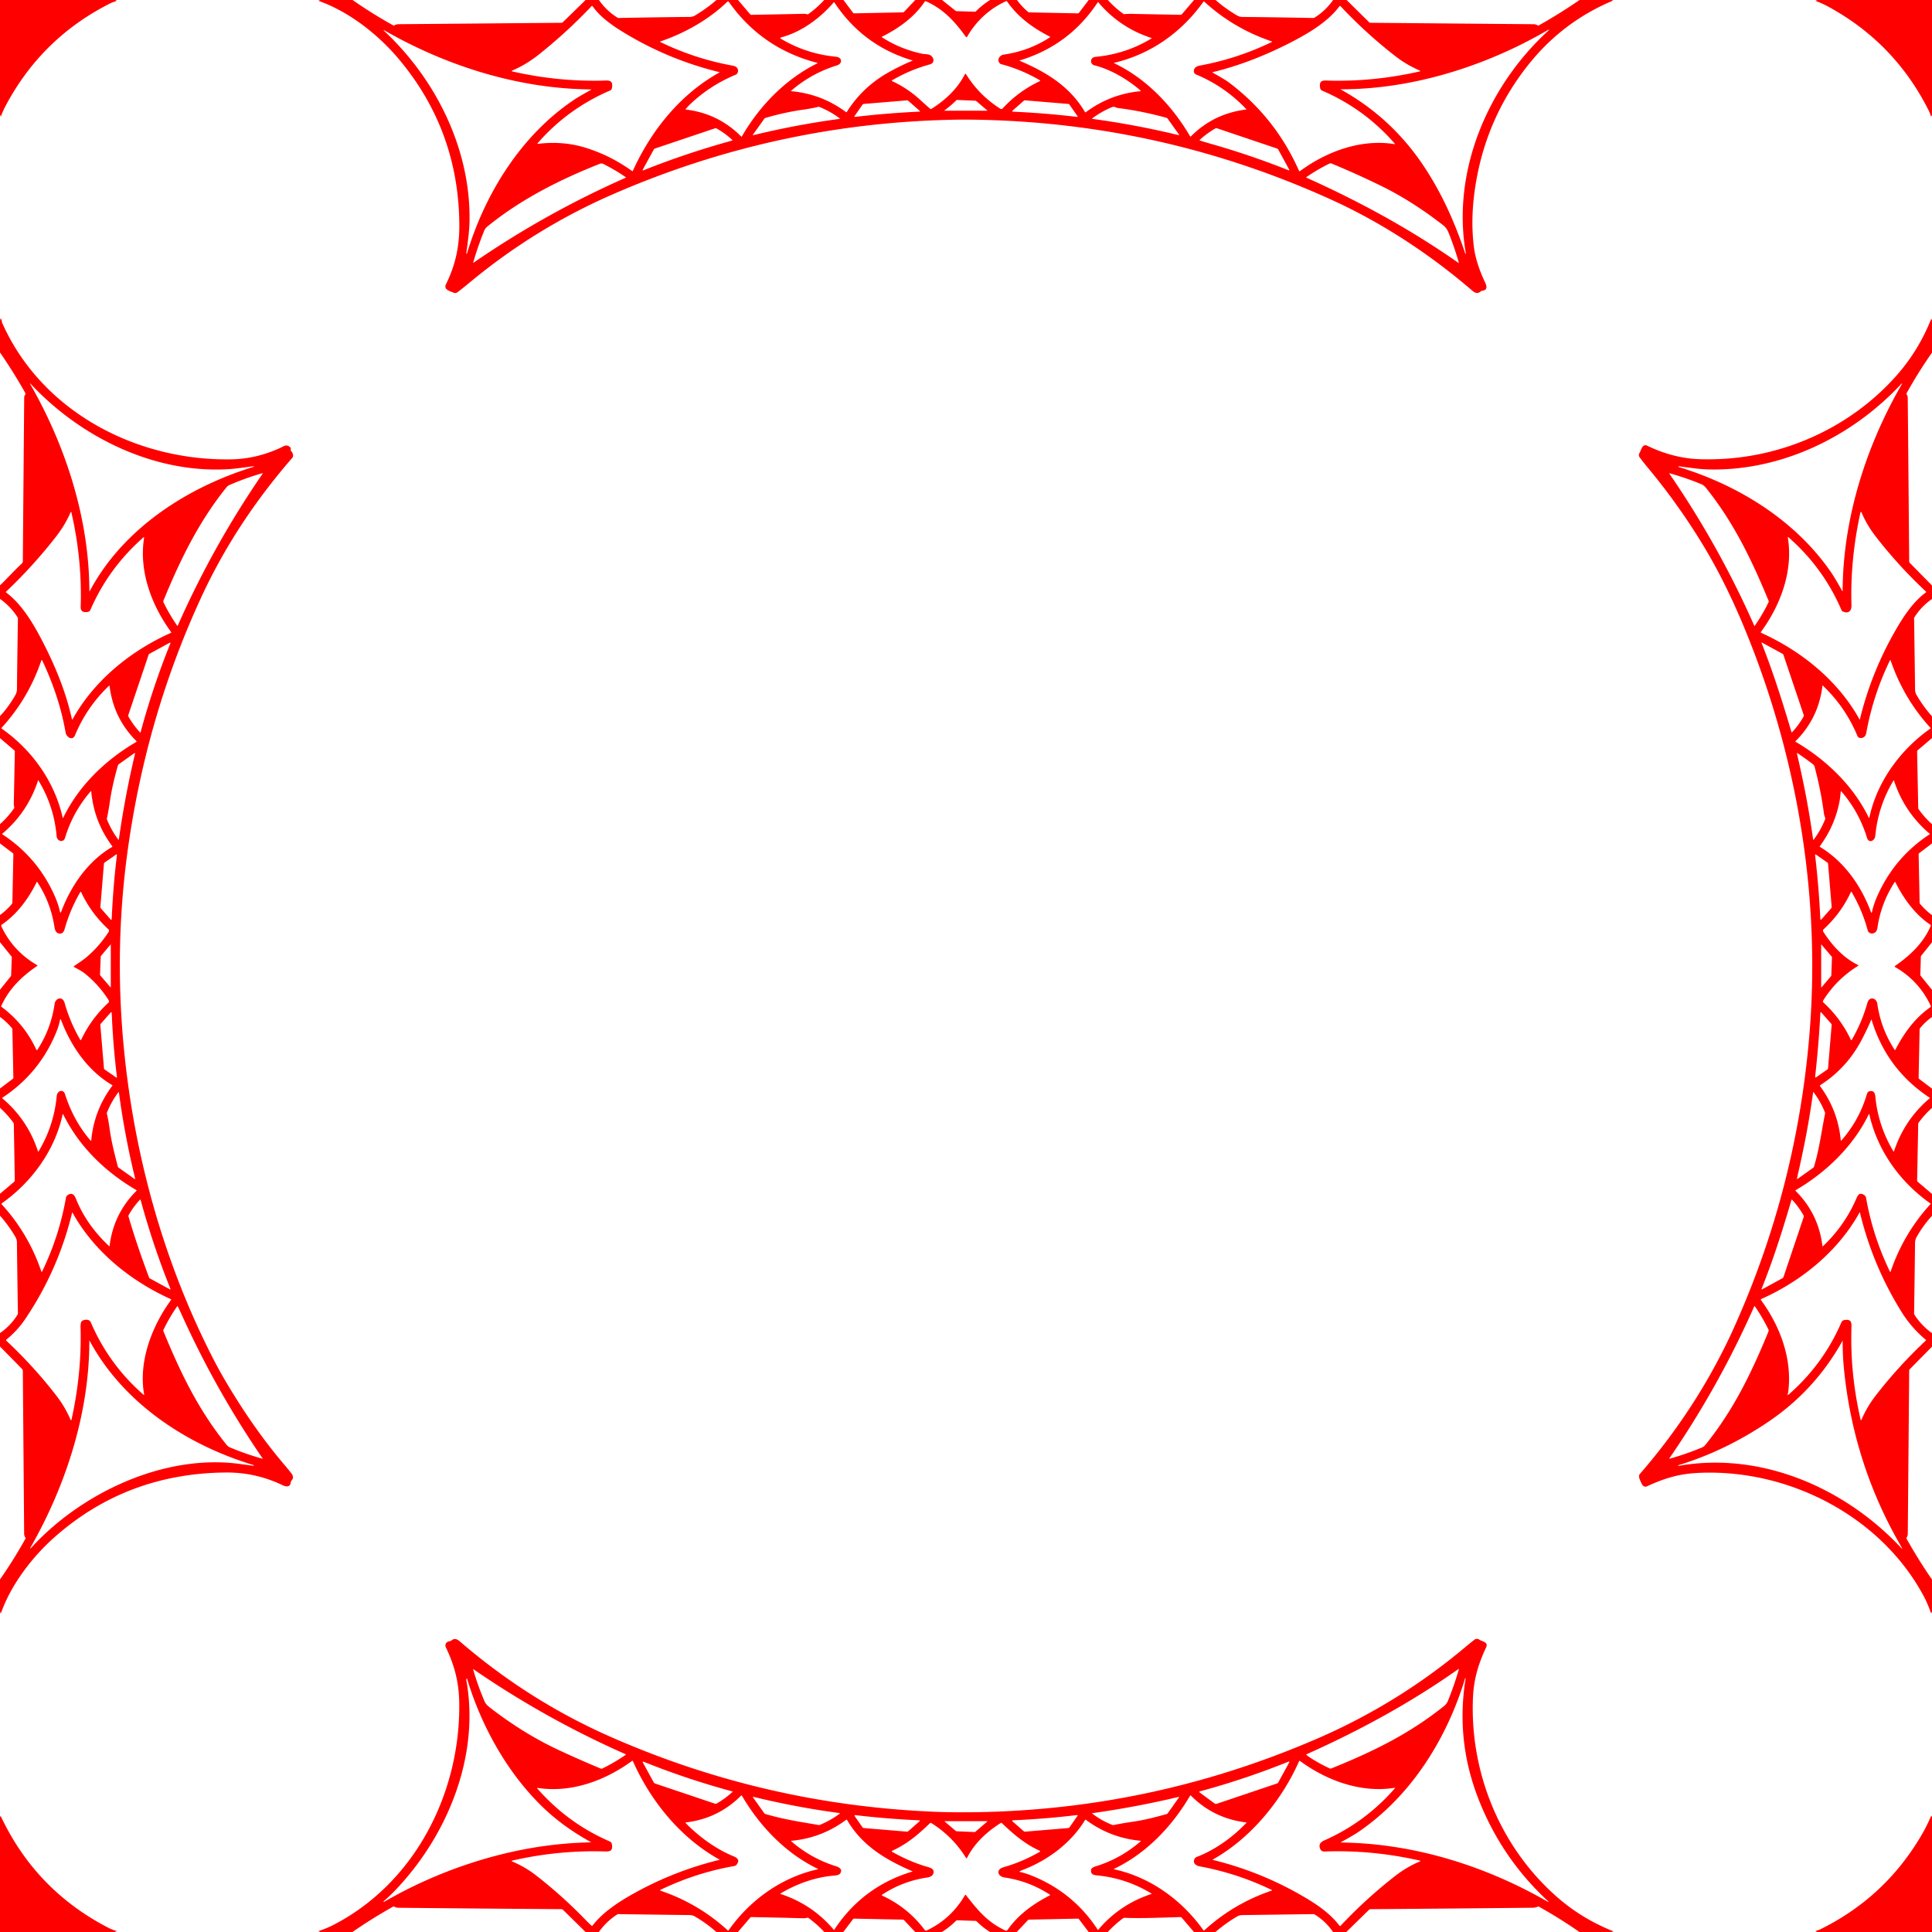
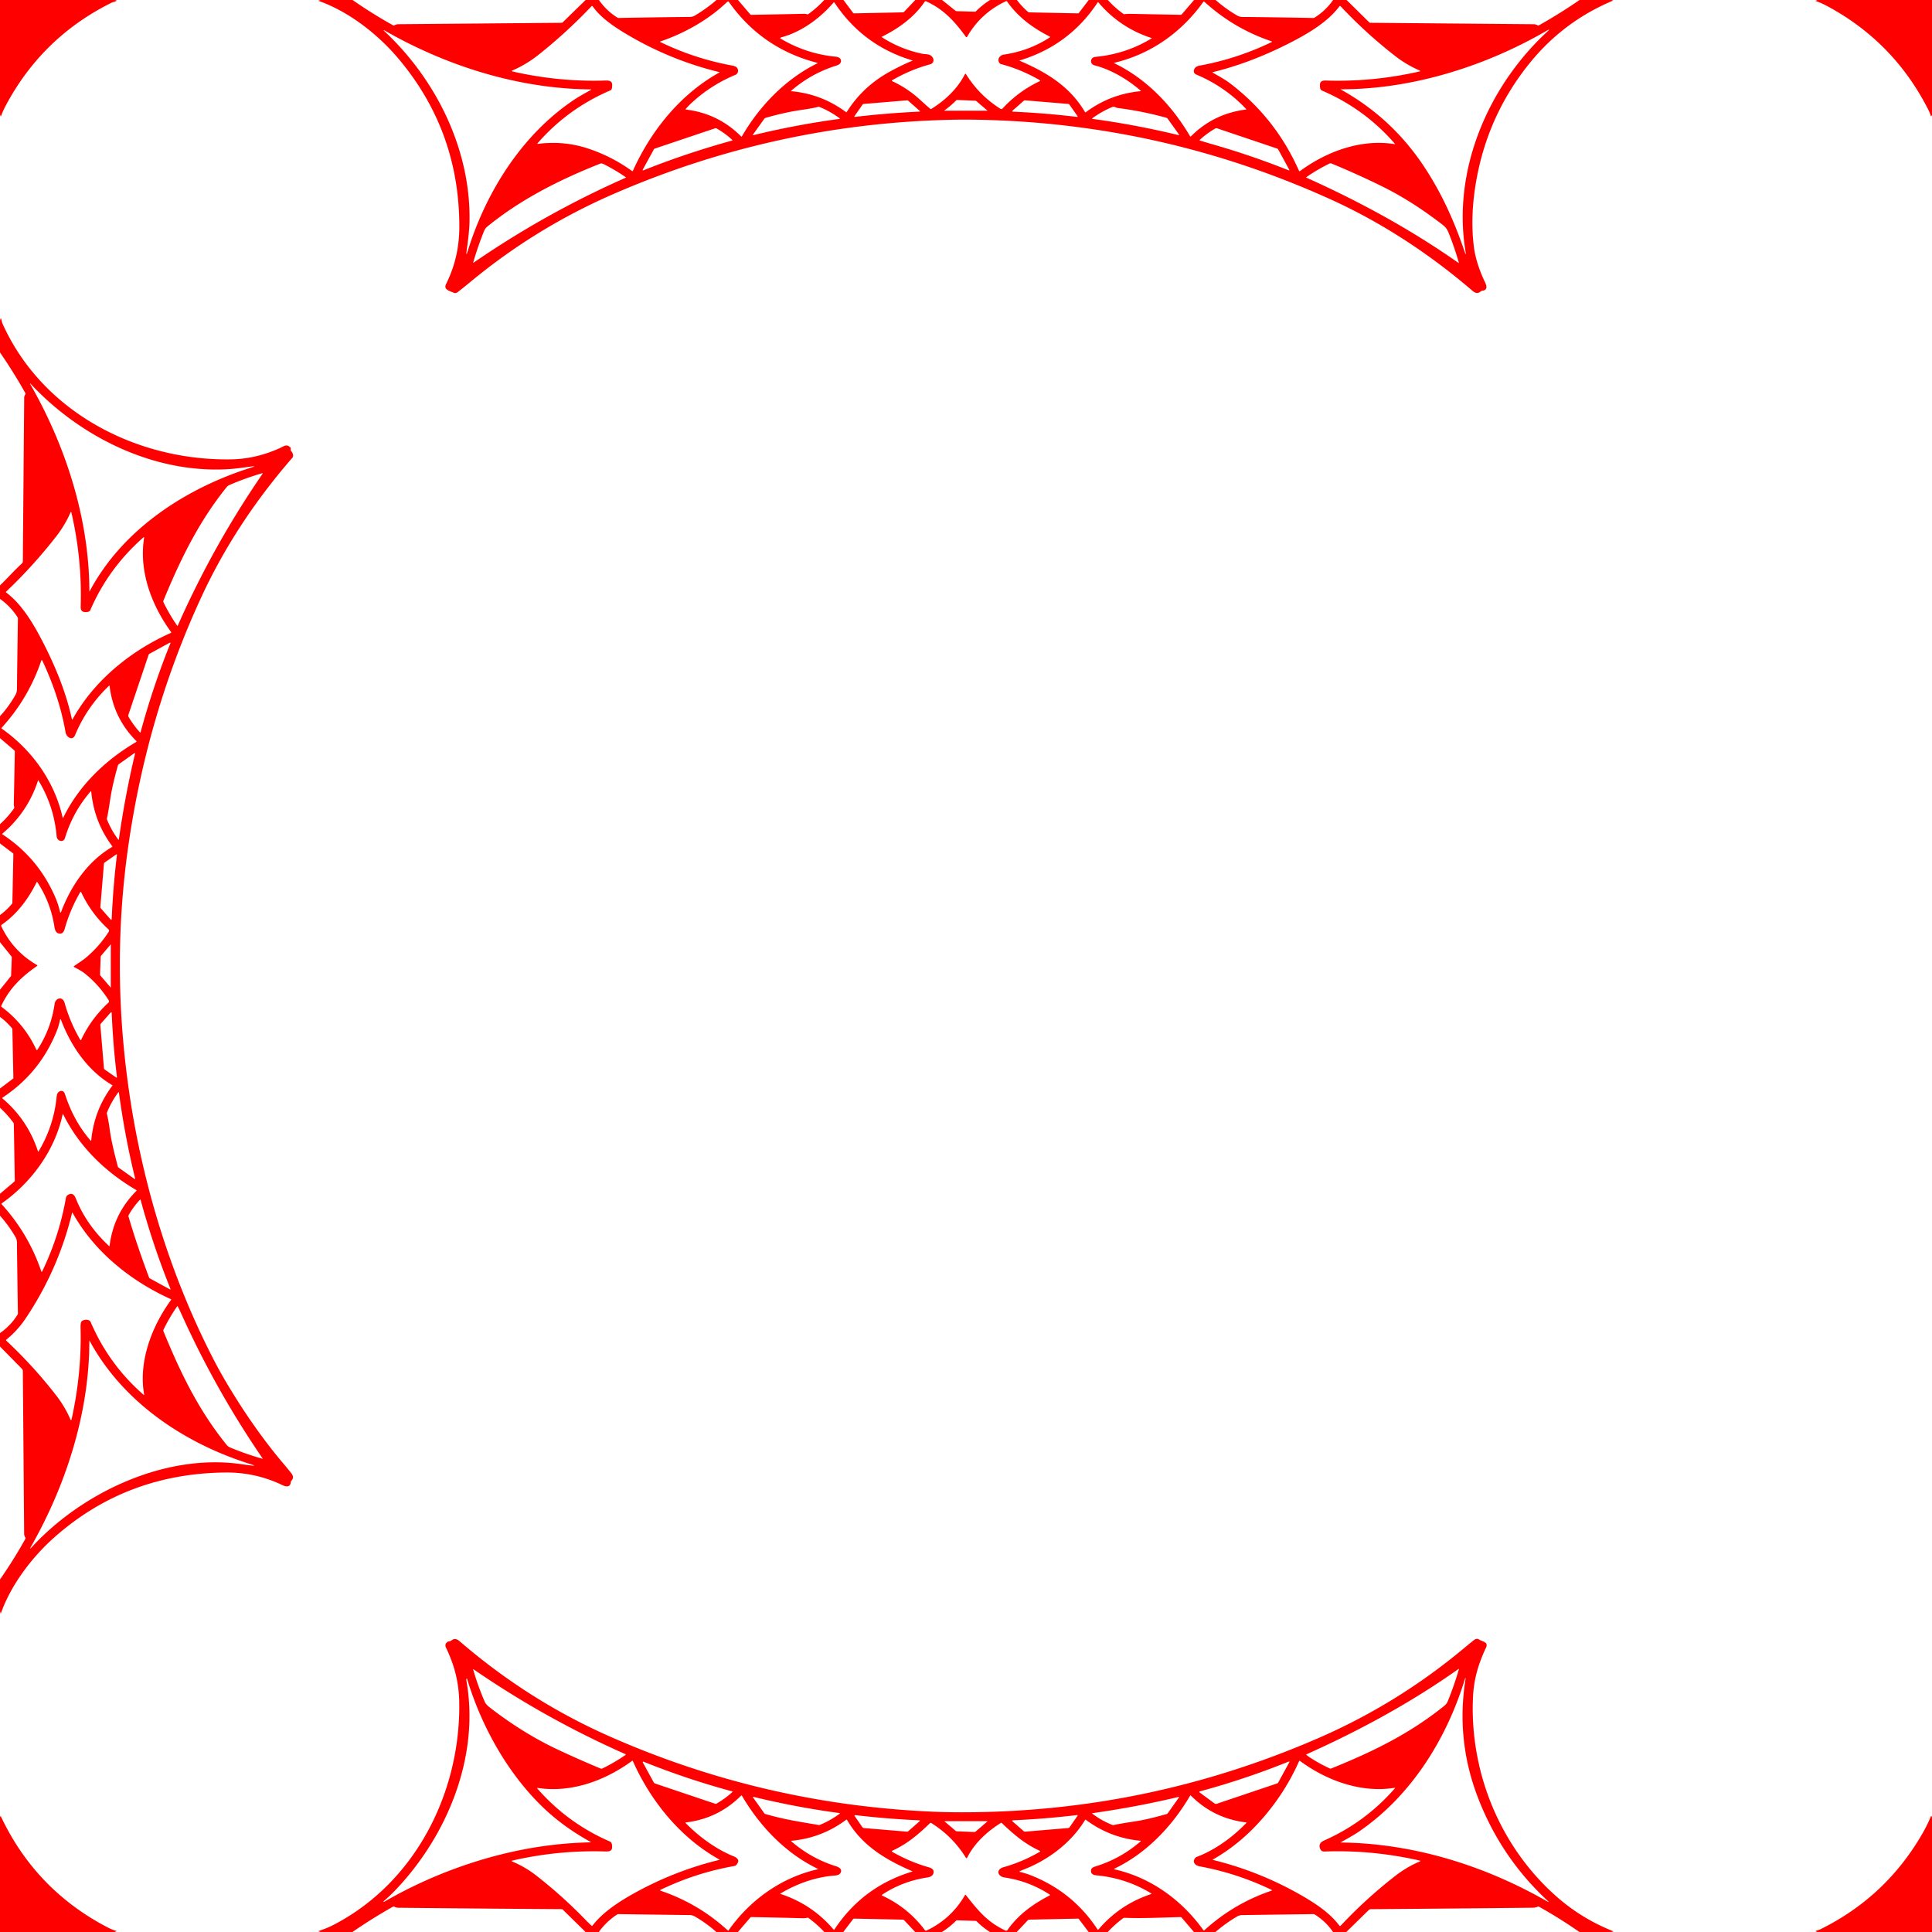
<svg xmlns="http://www.w3.org/2000/svg" viewBox="0 0 1448 1448" width="2048" height="2048" fill="red">
  <path d="M0 0h86.04q3.04.34-1.12 1.56-.94.28-1.67.64-52.07 26-79.27 77.54-1.82 3.44-3.17 7.15-.23.62-.45 0L0 85.87V0zm240.13 0h24.12q14.71 10.26 30.39 18.99.45.26.91.01c1.09-.57 1.89-.85 3.18-.86q61.04-.52 122.12-1.06a1.31 1.26 22.1 0 0 .9-.36L438.9 0h9.98q5.62 8.06 13.87 13.21.43.27.94.26 26.59-.53 53.28-.78 2.14-.02 3.92-1.08Q529.51 6.47 537.01 0h16.11l9.18 10.75a1.05 1.04-20.5 0 0 .82.37q19.73-.36 39.46-.77c.95-.02 1.5.11 2.42.34q.49.12.9-.17Q612.41 5.8 617.76 0h14.4l7.23 9.65a.94.94 0 0 0 .76.36l36.57-.74a1.17 1.14 20.5 0 0 .82-.36L686 0h20.06l10.02 8.01q.42.34.95.36l13.67.41q.42.01.71-.28 4.94-4.95 10.64-8.5h20.13q3.62 4.91 8.35 8.94.38.33.88.34l36.41.74q.52.01.83-.4L815.97 0h14.34q5.21 5.79 11.61 10.37.4.29.89.23 2.48-.27 6.3-.19 17.86.36 35.79.7.5.01.82-.37L894.93 0h16.14q7.49 6.59 16.14 11.63 1.8 1.05 3.97 1.07 26.58.25 53.12.79a1.68 1.65-59.9 0 0 .91-.25Q993.54 8.01 999.15 0h10.1l16.95 16.72q.35.35.85.35 61.35.57 122.7 1.08 1.12.01 2.71.86.46.25.92-.01 15.69-8.82 30.45-19H1208q.37.27.8.28.52.01.06.2-37.04 15.53-62.34 46.76-30.79 38.02-39.74 86.28-5.14 27.69-2.13 51.49 1.55 12.24 8.35 26.55c1.39 2.95 2.05 5.92-2.28 6.39a1.48 1.45-68.8 0 0-.84.38c-2.11 1.89-4.12 1.49-6.22-.32-31.9-27.44-67.89-51.14-106.23-68.52Q871.22 92.24 732.25 89.73q-10.01-.18-20 .05Q580.71 92.84 460 145.31q-58.51 25.43-107.61 66.12-4.88 4.05-9.44 7.57a2.96 2.95-51.7 0 1-3.01.36c-2.55-1.14-7.72-2.2-5.66-6.38 6.93-14.01 10.03-27.88 9.98-43.96q-.25-70.95-45.27-124.64C283.61 26.03 261.77 8.82 239.02.75q-.5-.18 0-.36l1.11-.39zM723.2 55.55a.44.44 0 0 1 .77-.03q9.93 16 25.89 26.06a1.19 1.18 37.1 0 0 1.5-.2q11.89-12.95 27.81-20.49.81-.38.04-.83-13.79-7.99-28.99-12.03-.9-.24-1.55-1.53c-1.32-2.6 1.1-5.22 3.61-5.58q18.91-2.72 34.51-12.88.54-.35-.03-.64c-12.72-6.47-23.74-14.53-31.96-26.28a.67.67 0 0 0-.83-.23q-18.78 8.74-29.15 26.7a.54.54 0 0 1-.91.04c-8.29-11.48-16.7-20.76-29.86-26.65a.84.83 28.7 0 0-1.04.3c-7.58 11.49-19.7 20.14-31.87 26.16q-.52.26-.03.57 13.81 8.87 30.08 12.27c2.89.6 6.34-.26 8.1 3.36.96 1.95-.1 4-2.1 4.54q-15.12 4.13-28.62 12.02a.33.33 0 0 0 .03.58q11.62 5.38 21.07 14.07 3.61 3.32 7.51 6.72.38.34.81.07c10.38-6.44 19.68-15.13 25.21-26.09zm-205.74 22.4q-1.77 1.69-3.46 3.65-.39.46.21.53 24.21 2.97 41.25 20.13.34.34.59-.08c13.17-22.76 32.79-43.09 56.61-54.74q.41-.2-.03-.32-41.66-10.7-66.35-45.66a.8.8 0 0 0-1.21-.11c-13.85 13.35-31.92 23.55-50.2 29.73a.21.21 0 0 0-.03.39q25.76 12.52 53.95 17.68 2 .37 2.96 1.06c2.01 1.46 1.9 4.84-.48 5.83q-19.12 7.99-33.81 21.91zM901.97 1.26c-16.3 22.91-39.41 39.35-66.92 45.81a.15.15 0 0 0-.03.29c24.11 11.49 43.54 31.89 56.89 54.72q.28.49.69.09 17.05-17.06 41.17-20.05.55-.06.17-.46-15.9-16.75-37.2-25.72-2.06-.87-1.98-2.7c.09-2.37 1.97-3.63 4.28-4.05q28.21-5.14 54.2-17.74a.22.22 0 0 0-.03-.41q-28.55-9.58-50.68-29.84a.38.38 0 0 0-.56.06zM585.59 27.97q-.51.13-.74.48-.16.25.09.4 19.25 11.55 41.63 13.67c4.66.44 5.14 5.13.61 6.53q-19.14 5.91-34.26 19.03a.15.15 0 0 0 .09.27q22.79 2.06 41.05 15.67.36.26.59-.11 12.05-19.25 32.61-30.41 9.37-5.1 16.53-7.97.36-.14-.02-.26-37.02-11.09-58.35-43.31-.32-.48-.7-.04c-9.96 11.65-24.11 22.13-39.13 26.05zm277.54.56q-23.89-7.72-40.05-26.9a.18.17-48.5 0 0-.28.02q-21.33 32.39-58.51 43.63-.42.12-.02.29c19.96 8.52 37.53 19.13 48.86 38.35q.28.48.73.15 18.18-13.56 40.85-15.71.59-.05.15-.44c-9.58-8.32-22.21-15.83-34.59-18.95-3.64-.92-3.4-5.96.75-6.35q22.74-2.1 42.13-13.86a.13.12-51.3 0 0-.02-.23zm-460.19 78.81q-.49.56.24.47 19.03-2.34 36.09 3.04 18.45 5.82 34.38 17.28.47.34.71-.19c13.64-30.11 35.58-57.37 64.65-73.51q.5-.28-.06-.42-37.71-9.22-70.91-29.33c-8.51-5.15-18.13-11.71-23.87-19.97a.54.54 0 0 0-.84-.06q-18.45 19.5-39.6 36.32-9.3 7.39-19.59 11.82-1.19.52.07.8 34.99 7.93 69.93 6.76c2.71-.1 4.82.55 4.69 3.62-.06 1.62-.05 3.2-1.55 3.85q-31.85 13.67-54.34 39.52zm518.19-45.47q34.79 26.2 52.45 66.13a.51.51 0 0 0 .77.21c20.03-14.75 45.81-24.25 70.93-20.18q.47.08.16-.29-22.02-25.38-52.7-39.02c-2.47-1.1-3.18-.95-3.45-3.71-.35-3.62.96-4.77 4.52-4.65q35.41 1.15 70.36-6.87a.29.28 50.4 0 0 .05-.54c-6.7-2.9-12.67-6.38-18.73-11.09q-21.75-16.92-40.78-37.22a.54.54 0 0 0-.82.05c-9.25 12.56-25.83 21.85-40.38 29.08q-27.52 13.7-54.51 20.3-.55.14-.06.41 9.21 5.15 12.19 7.39zm145.41 61.83c14.03 20.88 23.72 42.75 31.72 66.54q.04.1.14.07.12-.05.18-.17.06-.11.03-.32c-10.71-61.47 16.43-124.94 61.11-166.16q2.73-2.52-.48-.65C1113.31 49.67 1058.4 67 1004.86 66.92q-.25 0-.04.12 37.65 20.84 61.72 56.66zM287.64 22.93c38.97 36.21 65.24 88.84 64.25 142.92-.14 7.76-1.35 16.1-2.45 24.09q-.06.42.32.23.21-.1.3-.39c13.53-44.87 40.65-88.54 80.16-114.98 3.78-2.53 8.35-5.02 12.62-7.41q.66-.37-.1-.38c-54.2-.49-108.01-17.44-154.88-44.37a.182.182 0 0 0-.22.29zm420.39 60.06h31.72q.45 0 .11-.29l-8.03-6.84q-.42-.36-.97-.38l-13.37-.57q-.51-.02-.87.34-4.04 4.07-8.69 7.43-.42.31.1.31zm-61.65-4.49l-5.99 8.62a.33.33 0 0 0 .31.51q24.07-2.83 48.29-3.96.91-.05.22-.65l-8.48-7.49q-.42-.37-.97-.32l-32.32 2.68q-.67.06-1.06.61zm155.01-.28a.69.68-14.3 0 0-.5-.29l-32.62-2.73q-.55-.05-.97.32l-8.52 7.5a.38.38 0 0 0 .24.67q24.09 1.06 48.04 3.91.99.12.42-.69l-6.09-8.69zm-199.01 3.91q-14.07 1.95-28.75 6.27-.46.13-.74.53l-8.39 11.73q-.59.82.4.58 31.74-7.73 64.12-12.1.79-.11.15-.58-6.97-5.15-15-8.4-.46-.19-.94-.07-4.72 1.18-10.85 2.04zm216.44 6.42q-.65.47.14.58 32.4 4.4 64.17 12.11.94.23.38-.57l-8.4-11.77q-.31-.44-.83-.59-17.91-5.01-36.36-7.34c-1.85-.23-2.58-1.46-4.63-.61q-7.57 3.15-14.47 8.19zm-336.32 39c21.61-8.63 43.67-15.96 66.13-22.18q.56-.15.13-.55-5.33-4.98-11.72-8.56-.54-.3-1.14-.1l-44.98 15.14a1.68 1.65 4.6 0 0-.93.78l-8.1 14.78q-.65 1.19.61.69zm425.83-19.53q29.21 8.35 57.19 19.51 1.21.48.58-.66L957.98 112q-.25-.46-.75-.63L912.26 96.2a1.83 1.82-50.3 0 0-1.48.14q-6.22 3.57-11.51 8.42-.45.41.14.59 4.54 1.42 8.92 2.67zm-439.34 25.17q.32-.15.04-.34-7.27-5.07-15.34-9.21c-1.2-.61-2.58-1.49-3.82-1-28.85 11.37-58.89 26.17-84.61 47.15q-1.65 1.35-2.44 3.31-4.67 11.56-8.1 23.42-.18.64.36.26 53.97-37.13 113.91-63.59zm510.24.01c39.98 17.97 77.87 38.62 113.71 63.73q.56.4.37-.26-3.23-11.39-7.69-22.38c-1.61-3.97-3.48-5.1-6.78-7.62q-21.75-16.58-43.62-27.31-18.28-8.97-37.37-16.85a1.63 1.61-46.3 0 0-1.33.04q-9.05 4.41-17.33 10.14-.44.3.04.51zM1362.13 0H1448v86.25l-.35.65q-.34.63-.55-.06-.68-2.22-1.71-4.27-25.5-50.66-75.33-77.69-4.31-2.34-8.9-4.04-.64-.24 0-.48l.97-.36z" />
  <path d="M0 1207.62v-23.86q10.27-14.72 19.01-30.41.26-.46 0-.92-.9-1.55-.91-2.68-.48-61-.99-122.28a2.16 2.15 22.9 0 0-.62-1.51L0 1009.19v-10.07q8.05-5.58 13.18-13.86.26-.42.25-.92-.43-26.55-.74-53.14-.02-2.21-1.08-4.03-4.98-8.6-11.61-16.03v-16.43l10.74-9.1q.36-.31.35-.79l-.73-42.43q-.01-.49-.3-.89Q5.57 835.33 0 830.24v-14.43l9.71-7.33a.78.75-19.7 0 0 .31-.63l-.74-36.4q-.01-.47-.31-.83-3.98-4.8-8.97-8.49v-20.36l8.06-10.02a1.31 1.31 0 0 0 .28-.75l.5-13.33q.02-.52-.3-.92L0 706.14v-20.33q5.02-3.64 8.96-8.4.31-.37.32-.85l.74-36.35q.01-.46-.36-.75L0 632.14V617.7q5.88-5.28 10.49-11.8a1.12 1.09-32.9 0 0 .19-.83c-.16-.84-.35-1.51-.33-2.31q.38-19.72.77-39.53.01-.52-.38-.85L0 553.22v-16.45q6.79-7.4 11.63-16.06 1.05-1.89 1.08-4.17.28-26.51.73-52.97.01-.5-.26-.92-5.3-8.21-13.18-13.81v-10.11c5.48-5.22 10.54-11.03 16.1-16.11q1-.93 1.01-1.87.5-61.5 1.03-123 .01-.8.86-2.22.26-.45.01-.9-8.82-15.7-19.01-30.46v-23.92l.37-1.26q.21-.71.48-.02c.44 1.08.5 2.4.94 3.38 29.75 66.49 100.67 103.13 171.47 101.93q18.65-.32 36.56-8.47c2.87-1.3 5-3.35 7.83-.39a1.18 1.17 29.7 0 1 .29 1.05q-.28 1.27.69 2.11a1.73 1.65-83 0 1 .41.55q1.22 2.67.09 3.96-42.6 48.93-68.28 104.52-40.75 88.2-54.82 187.4-12.56 88.46.28 179.99c9.86 70.26 30.92 139.89 63.35 203.09q4.7 9.15 9.65 17.51c12.92 21.82 27.55 43.16 44.04 62.47q2.62 3.07 5.09 6.25c1.49 1.92 1.57 3.76-.07 5.47q-.35.37-.39.87c-.32 4.05-3.34 3.83-6.24 2.44q-20.17-9.7-42.73-9.48-74 .69-127.95 48.3c-16.88 14.9-32.75 35.65-40.32 57.05q-.2.57-.37-.02l-.37-1.33zm22.55-919.93c26.82 46.7 44.32 101.2 44.43 155.38a.12.12 0 0 0 .23.05c24.97-47.04 73.28-78 122.9-93.26q.14-.04.15-.21.03-.27-.24-.23c-6.01.76-12.37 1.79-18.06 2.16-56.12 3.66-111.77-23.9-149.17-64.07a.15.15 0 0 0-.24.18zm110.16 181.14q.34.48.57-.06 26.45-59.78 63.47-113.64.43-.63-.3-.42-12.56 3.6-24.54 8.83-1.21.52-2.05 1.56c-20.86 25.83-34.83 54.52-47.35 85.02q-.28.68.04 1.34 4.42 9.07 10.16 17.37zM31.14 479.32c10.14 19.42 18.25 39.09 22.79 59.8a.23.23 0 0 0 .42.06c16.08-29.11 43.69-51.47 73.72-64.84a.42.42 0 0 0 .17-.63c-14.7-20.15-24.2-45.53-20.26-70.54q.16-.98-.59-.32-26.11 22.98-39.7 54.39-.51 1.18-2.17 1.42-5.2.79-5.05-3.9 1.14-35.45-6.93-70.55-.25-1.1-.71-.06-4.09 9.37-10.77 17.96-17.14 22.02-37.42 41.26-.42.39.04.74c11.32 8.51 19.75 22.35 26.46 35.21zm96.58 2.81a.35.35 0 0 0-.5-.44L112 490.02q-.45.25-.62.74l-15.12 44.85q-.32.94.18 1.8 3.64 6.23 8.51 11.54a.24.24 0 0 0 .41-.1q9.18-34.03 22.36-66.72zm-78.58 66.75c-3.23-18.68-9.41-36.8-17.51-53.94a.35.35 0 0 0-.65.04q-9.61 28.45-29.79 50.5a.4.4 0 0 0 .07.6c22.67 15.92 39.65 39.6 45.73 66.8a.2.2 0 0 0 .38.04c11.68-24.15 31.78-43.41 54.71-56.82q.51-.29.09-.71-17.06-17.04-20.03-41.16-.08-.61-.52-.18Q65.06 529.84 56.25 551c-1.87 4.49-6.47 1.57-7.11-2.12zm39.95 80.13c3.09-21.62 7.06-42.95 12.13-64.15a.35.35 0 0 0-.54-.37l-11.67 8.31q-.45.32-.61.86-4.18 14.4-5.97 26.58-1.24 8.43-2.3 13.15-.1.47.08.91 3.23 7.95 8.35 14.85.43.58.53-.14zm-60.56-44.12q-7.7 23.76-26.73 39.91-.36.3.03.55 26.3 17.22 39.11 46.01 2.71 6.08 3.96 11.74.38 1.72 1.01.07c7.27-19.23 19.9-37.72 38.06-48.35q.43-.26.13-.66-13.62-18.19-15.71-40.92a.25.24 62.5 0 0-.43-.14Q54.6 608.54 48.73 628c-1.16 3.84-5.96 2.56-6.29-1.26q-1.93-22.61-13.68-41.87a.13.13 0 0 0-.23.02zm49.36 62.54l-2.68 32.31a1.3 1.28 27.3 0 0 .32.97l7.48 8.52a.4.4 0 0 0 .7-.25q1.02-24.08 3.91-48 .12-1.04-.73-.44l-8.4 5.85q-.54.38-.6 1.04zm-22.34 76.59c3.11-2.14 6.56-4.33 9.14-6.51q9.89-8.38 16.82-19.23a1.41 1.4 37.6 0 0-.24-1.79q-12.99-11.89-20.46-27.87a.35.35 0 0 0-.62-.03q-7.64 13.09-11.71 27.61c-.48 1.72-1.4 3.46-3.2 3.51-3.26.09-4.08-2.38-4.53-5.29q-2.79-18.04-12.81-33.34a.27.26-48.2 0 0-.46.03c-6 12.29-14.69 24.07-26.14 31.89a1.02 1 60.5 0 0-.34 1.27q8.81 18.67 26.72 29.01.61.35.03.74c-11.5 7.89-20.89 16.96-26.81 29.9q-.19.43.19.71 17.13 12.68 26.11 32.11a.44.44 0 0 0 .77.06q10.24-15.64 12.9-34.28c.67-4.69 6.04-6.14 7.53-.81q4.06 14.47 11.65 27.51.43.74.8-.03 7.49-15.85 20.37-27.69a1.4 1.4 0 0 0 .23-1.77q-7.12-11.31-17.54-19.81c-2.47-2.02-5.46-3.55-8.35-5.1q-.68-.37-.05-.8zm27.49-16.22a.04.04 0 0 0-.07-.02l-7.17 8.51q-.32.37-.34.86l-.5 13.17q-.02.48.29.84l7.57 8.82a.12.12 0 0 0 .21-.07l.01-32.11zm-7.84 60.53l2.72 32.32q.05.58.52.91l8.67 6.02a.35.35 0 0 0 .55-.32q-2.96-24.03-3.93-48.22a.41.41 0 0 0-.72-.25l-7.45 8.45q-.42.47-.36 1.09zm-26.49 51.71c4.16 12.95 10.39 24.68 19.31 34.95a.2.2 0 0 0 .35-.11q2.08-22.92 15.86-41.19.17-.24-.08-.39c-18.32-10.77-30.8-28.97-38.3-48.59q-.64-1.7-.97.09-.72 3.91-2.56 8.46-12.6 31.05-40.48 49.41-.39.25-.03.56 18.99 16.09 26.69 39.78a.21.2-38.7 0 0 .37.04q11.58-19.39 13.64-41.6c.36-3.94 4.88-5.52 6.2-1.41zm33.63 27.21c1.1 8.05 3.6 18.06 5.98 27.1a1.24 1.2 11.4 0 0 .47.68l11.87 8.46q.81.58.58-.39-7.74-31.84-12.12-64.32a.24.24 0 0 0-.43-.11q-5.25 7-8.5 15.12-.18.45-.07.93 1.19 4.97 2.22 12.53zm-25.46 51.12q7.91 19.7 24.84 35.52.35.33.41-.15 2.99-24.16 20.12-41.2.36-.35-.08-.61c-23.1-13.46-42.95-32.58-54.84-56.85a.19.19 0 0 0-.36.04c-5.84 27.18-23.29 51.03-45.7 66.8a.41.41 0 0 0-.07.61q20.18 22.07 29.8 50.5a.29.29 0 0 0 .53.03q12.81-26.36 17.9-55.36.29-1.64 2.13-2.5c2.89-1.33 4.35.76 5.32 3.17zm39.44 13.44c4.49 15.35 9.78 30.74 15.42 45.71a1.1 1.09-85.5 0 0 .5.59l14.94 8.16q.89.49.51-.45-13.08-32.52-22.25-66.36-.18-.67-.65-.17-4.85 5.17-8.33 11.34-.32.56-.14 1.18zM53.57 1064.1q7.72-34.68 6.82-68.8-.09-3.36.51-4.53c1-1.93 5.96-2.49 7.05.07q13.58 31.74 39.61 54.48.6.52.46-.26c-4.34-24.64 5.76-51.03 20.14-70.72q.33-.45-.18-.68c-30.15-13.64-57.39-35.59-73.57-64.69q-.26-.48-.39.05-10.37 42.81-34.94 79.33-6.05 9-14.39 15.72a.47.46-43.5 0 0-.02.7q20.38 19.07 37.34 40.93c4.62 5.96 8.08 11.87 10.91 18.46a.34.34 0 0 0 .65-.06zm82.49-79.06q-1.3-2.88-2.76-5.8-.27-.55-.61-.05-5.78 8.36-10.2 17.51a1.19 1.16-44.1 0 0-.03.96c12.34 30.09 25.6 57.98 46.5 84.12.96 1.2 1.79 2.36 3.27 2.98q12.03 5.05 24.29 8.49.53.15.22-.3-35.14-51.28-60.68-107.91zm-69.1 19.89c.04 53.5-17.24 107.67-43.73 154.26q-1.5 2.62.55.4c37.85-41.14 100.18-70.43 157.01-62.24q4.61.67 9.12 1.2a.26.26 0 0 0 .11-.51c-50.19-15.18-97.59-46.39-122.86-93.16q-.2-.38-.2.05z" />
-   <path d="M1448 240.37v23.91q-10.29 14.69-19 30.36-.25.45.01.9.79 1.39.8 2.21.61 61.5 1.09 122.89a1.93 1.88-68.1 0 0 .54 1.31l16.56 16.86v10.1q-7.96 5.54-13.17 13.74-.26.42-.25.91.4 26.56.73 53.22.03 2.22 1.08 4.04 4.97 8.61 11.61 16.04v16.31l-10.66 9.08a1.39 1.37 69.8 0 0-.49 1.08l.83 42.33q.01.4.24.73 4.35 6.23 10.08 11.33v14.41l-9.66 7.34q-.37.28-.36.75l.75 36.34q.01.49.32.86 3.97 4.77 8.95 8.45v20.37l-8.08 10.04a1.25 1.18-26.1 0 0-.28.74l-.38 13.43q-.02.56.33 1l8.41 10.41v20.35q-5.07 3.61-8.97 8.4-.3.36-.31.84l-.74 36.4a.93.91-71.6 0 0 .37.76l9.65 7.29v14.43q-5.62 5.03-10.09 11.19-.23.33-.24.73l-.82 42.59q-.01.5.37.83l10.78 9.15v16.4q-6.78 7.41-11.61 16.05-1.07 1.91-1.1 4.2-.32 26.5-.72 52.95-.01.5.26.93 5.28 8.22 13.17 13.81v10.13l-16.74 16.99q-.36.36-.36.87-.52 61.42-1.06 122.85-.01.94-.85 2.44-.26.45 0 .9 8.79 15.72 19.01 30.48v23.94l-.38 1.06q-.22.61-.44 0-2.45-6.99-5.17-12.12c-32.22-60.61-102.38-96.5-170.36-92.72-13.96.78-24.7 4.2-37.22 9.96-2.02.93-3.44-.51-4.24-2.35-.75-1.75-2.71-5.07-1.19-6.82 28.65-32.98 52.74-70.05 70.66-109.88q46.92-104.26 56.47-219.65c7.94-96.06-6.72-193.64-40.53-283.75-10.38-27.68-22.79-55.58-38-80.96q-19.06-31.8-42.83-60.3-3.22-3.87-5.87-7.45a2.92 2.9 43.3 0 1-.11-3.3c1.24-1.92 2.05-7.23 5.76-5.43q16.59 8.03 33.48 9.72 7.84.79 19.97.32c50.93-1.99 99.87-24.62 133.56-62.8q16.31-18.48 25.79-42.13.21-.53.35.02l.3 1.19zm-66.96 202.29c.19-53.98 17.57-108.51 44.47-154.93a.2.2 0 0 0-.32-.23c-36.93 39.9-90.53 65.95-145.55 64.31-6.71-.2-14.33-1.47-21.43-2.32a.25.25 0 0 0-.11.49c44.56 13.57 87.24 39.82 114.04 78.65 2.94 4.26 5.77 9.35 8.48 14.14q.42.72.42-.11zm-66.18 26.44a.13.13 0 0 0 .23.02q5.93-8.5 10.43-17.83a1.2 1.19-43.4 0 0 .03-.97c-12.27-29.74-25.67-57.82-45.79-83.19-1.28-1.62-2.44-3.27-4.26-4.05q-10.39-4.45-24.07-8.35-.56-.16-.23.32 37.17 54.03 63.66 114.05zm79.42-84.59q-7.63 34.9-6.65 68.86.1 3.17-1.12 4.47-1.94 2.1-5.63.31-.43-.21-.61-.64-13.68-32.01-39.93-54.9-.51-.44-.4.22c4.11 25.04-5.3 50.49-20.11 70.76q-.35.48.19.73c30.02 13.59 57.43 35.63 73.6 64.77q.24.43.36-.05 8.71-35.83 27.41-67.89c5.67-9.73 12.78-20.42 21.99-27.08a.49.48 48.7 0 0 .04-.75q-20.48-19.15-37.56-41.17c-4.41-5.68-7.86-11.5-10.54-17.75q-.68-1.58-1.04.11zm-73.92 97.64c8.67 21.92 15.6 43.87 22.29 66.43q.16.56.56.13 4.88-5.24 8.44-11.47a1.83 1.82 50.7 0 0 .15-1.51l-15.16-44.96q-.17-.49-.63-.74l-15.17-8.3q-.82-.45-.48.42zm80.7 130.61c5.73-27.05 23.41-51.03 45.69-66.67a.41.4 51.7 0 0 .07-.6q-20.16-22.07-29.8-50.47a.31.3 48.7 0 0-.56-.04q-12.55 25.81-17.69 54.18-.29 1.61-.96 2.48c-1.42 1.85-4.76 2.18-5.68-.03q-8.99-21.64-26.04-37.84-.16-.14-.18.07-2.86 24.4-20.13 41.6-.33.32.07.56c22.62 13.28 42.96 32.57 54.76 56.82a.24.24 0 0 0 .45-.06zm-54.28-47.95c5.29 22.75 8.86 41.32 12.1 64.22q.11.75.56.14 5.23-7.06 8.51-15.23.19-.48 0-.96c-.35-.88-.75-1.9-.87-2.83q-2.39-18.06-7.11-35.63-.29-1.06-1.52-1.99-6.77-5.09-11.23-8.03-.6-.4-.44.31zm32.05 35.04q-3.44 18.86-14.85 34.26-.31.42.14.69c18.12 10.97 30.68 28.96 38.03 48.52q.57 1.53.93-.07 1.2-5.45 3.71-11.19 12.78-29.26 39.35-46.71.39-.26.03-.56-18.95-16.12-26.68-39.78a.19.19 0 0 0-.34-.04q-11.53 19.12-13.65 41.42c-.38 4.04-4.93 5.79-6.21 1.56q-5.86-19.32-19.1-34.65-.47-.55-.57.16c-.28 2.13-.51 4.85-.79 6.39zm-18.46 40.94a689.38 689.38 0 0 1 3.95 48.18.39.39 0 0 0 .68.24l7.48-8.49q.37-.42.33-.99l-2.72-32.38q-.05-.58-.53-.92l-8.62-5.98a.36.36 0 0 0-.57.34zm59.91 83.96a.45.45 0 0 1-.03-.76c11.32-7.87 21.15-17.04 26.72-29.85q.32-.73-.34-1.17c-11.5-7.73-20.03-19.64-26.12-31.88a.27.26-42.3 0 0-.46-.02q-10.2 15.67-12.93 34.17c-.36 2.38-1.27 3.97-3.66 4.36-1.44.23-3.21-.71-3.58-2.08q-4.06-15.25-12.09-28.95a.34.34 0 0 0-.6.02q-7.44 16.01-20.44 27.88a1.41 1.4-37.6 0 0-.24 1.79c6.33 10.02 15.08 19.64 25.91 24.91q.78.38.04.83-16.03 9.9-26.04 25.9a1.18 1.17 37.4 0 0 .2 1.48q13.06 11.95 20.59 28a.35.34 47.7 0 0 .61.03q7.71-13.23 11.75-27.77c1.41-5.09 6.78-3.89 7.43.65q2.67 18.66 12.98 34.49.31.47.56-.03c6.69-12.7 14.43-23.6 26.33-31.96a.66.65-30.3 0 0 .22-.82q-8.74-18.86-26.81-29.22zm-55.35-16.96l.02 32.02q0 .47.3.11l7.13-8.38a.49.48-23.7 0 0 .13-.33l.52-13.51q.01-.48-.29-.84l-7.75-9.09a.03.03 0 0 0-.06.02zm-.57 51.21c-.86 16.07-2.16 32.07-3.97 48.09a.42.42 0 0 0 .66.39l8.52-5.93q.48-.34.53-.92l2.69-32.39q.05-.56-.32-.97l-7.48-8.48a.36.36 0 0 0-.63.21zm41.24 63.39c1.34 14.19 6.09 28.28 13.4 40.39q.36.59.57-.07 7.77-23.45 26.54-39.43.44-.37-.04-.69-32.04-21.16-43.27-58.05-.2-.66-.46-.03-1.98 4.9-6.34 13.48-11.32 22.26-31.7 35.28-.53.34-.16.85 13.33 18.04 15.48 40.47.06.64.49.15 13.34-15.18 19.05-34.61.6-2.07 2.34-2.35c3.2-.5 3.85 1.91 4.1 4.61zm-46.73-3.46c-3.2 22.88-6.75 41.11-12.04 64.1q-.23 1 .61.4l11.65-8.31a1.12 1.1-9.5 0 0 .42-.58c4.17-13.81 5.77-27.18 8.33-39.91q.1-.52-.1-1.01-3.21-7.95-8.32-14.83-.44-.59-.55.14zm87.95 83.05c-22.63-15.89-39.66-39.46-45.8-66.79a.21.21 0 0 0-.39-.05c-11.8 24.21-32.21 43.72-54.79 56.85q-.4.23-.07.56 17.13 17.04 20.1 41.21.07.57.49.17 16.33-15.52 25.19-36.19c.79-1.85 2.08-3.68 4.2-2.81q2.52 1.03 2.82 2.75 5.08 28.97 17.96 55.5a.23.23 0 0 0 .42-.02q9.67-28.55 29.92-50.72a.31.31 0 0 0-.05-.46zm-104.17-2.57c-6.65 22.65-13.61 44.72-22.41 66.62a.28.27-3.8 0 0 .39.34l15.28-8.36q.58-.31.79-.93l15.14-44.97a1.5 1.48 40.2 0 0-.11-1.2q-3.58-6.31-8.51-11.63-.4-.43-.57.13zm-2.73 145.07q-.19.41-.11.82a.27.27 0 0 0 .44.15q26.18-22.71 39.93-54.56.59-1.36 2.56-1.6c4.33-.53 5.03 1.3 4.9 5.19q-1.13 35.2 6.92 69.77a.24.24 0 0 0 .45.04c2.93-6.73 6.43-12.74 11.16-18.81q16.86-21.69 37.2-40.77.31-.29-.01-.56-10.78-8.95-18.29-21.05-21.54-34.68-31.06-74.2-.12-.51-.37-.05c-16.09 29.06-43.63 51.42-73.64 64.75q-.56.25-.2.75c14.52 19.77 23.72 44.57 20.38 69.38q-.03.25-.26.75zm-25.1-65.5q-26.47 59.97-63.62 113.96-.34.49.24.33 12.5-3.53 24.48-8.55a5.53 5.53 0 0 0 2.01-1.55c21.48-26.47 34.99-54.76 47.53-85.29q.29-.71-.04-1.4-4.44-9.17-10.28-17.53a.19.18-49.7 0 0-.32.03zm67.23 47.38q-1.08-10.74-1-21.45.01-.22-.1-.03-20.44 36.85-55.29 60.51-32.27 21.91-67.76 32.76-.35.11-.06.34.2.15.44.11c61.86-10.83 124.72 16.58 166.86 61.8q.87.94.29-.21-.54-1.08-1.49-2.74-34.83-60.69-41.89-131.09z" />
  <path d="M1207.62 1448h-23.87q-14.69-10.24-30.34-18.97-.45-.25-.9-.02-1.54.77-3.76.8-60.74.63-121.29 1.09a2.41 2.36 22.2 0 0-1.64.67l-16.78 16.43h-9.96q-5.48-8.04-13.78-13.16-.42-.26-.92-.25-26.66.36-53.33.73-2.17.03-3.96 1.1-8.62 5.1-16.11 11.58h-16.13l-9.23-10.8q-.33-.39-.84-.38c-13.92.32-28.1 1.11-41.97.54q-.58-.02-1.2.43-6.2 4.62-11.38 10.21h-14.31l-7.27-9.63q-.31-.4-.82-.39l-36.5.75q-.57.01-.95.42l-8.37 8.85h-20.04q-5.4-3.4-10-8.01a1.1 1.07 67.6 0 0-.74-.32l-13.95-.45a.91.89 22.6 0 0-.66.26q-4.94 4.95-10.67 8.52h-20.02l-8.32-8.84q-.39-.42-.97-.43l-36.49-.75a.97.94 18.3 0 0-.79.38l-7.33 9.64h-14.22q-5.37-5.75-11.85-10.5-.41-.29-.9-.18c-1.13.27-2.19.42-3.34.38q-19.2-.54-38.55-.88-.5-.01-.83.37l-9.28 10.81h-16.13q-7.47-6.61-16.12-11.62-1.82-1.05-4.01-1.08-26.68-.32-53.29-.7-.5-.01-.93.26-8.15 5.26-13.76 13.14h-9.93l-16.96-16.64a1.69 1.68-22.6 0 0-1.18-.48q-61.01-.41-122.25-1.05-1.61-.02-3-.83-.44-.26-.89-.01-15.7 8.82-30.46 19.01h-23.94l-1.21-.4q-.59-.2 0-.39 6.15-2.06 10.8-4.46c61.08-31.49 95.25-98.66 94.4-166.28-.19-15.31-3.45-28.03-9.88-41.47q-1.35-2.82 1.07-4.43c.98-.65 2.01-.25 2.97-1.07 2.09-1.79 4.1-1.16 6.11.57q51.53 44.46 112.59 71.41 114.95 50.76 241.44 56.32 10 .44 19.99.48 140.28.47 268.97-55.32 60.14-26.07 110.36-68.15 3.87-3.23 7.29-5.9a2.97 2.96-46.2 0 1 3.53-.08c2.11 1.49 7.11 1.76 5.16 5.92-5.75 12.22-9.22 23.64-9.83 37.46-2.5 56.3 20.47 112.19 62.88 149.45q18.57 16.32 42.13 25.74.39.16-.01.26l-1.35.34zm-844.27-172.47q.85 1.96 3.85 4.28 25.24 19.56 51.61 31.85 15.61 7.28 31.3 13.81a1.76 1.75-46.9 0 0 1.42-.05q8.99-4.4 17.24-10.08.56-.39-.06-.66-59.8-26.42-113.65-63.47-.56-.39-.37.27 3.52 12.19 8.66 24.05zm618.17 41.51q7.24 4.78 15.23 8.42.44.2.89.02c31.28-12.61 59.01-26.14 84.92-47.07q1.72-1.39 2.55-3.44 4.78-11.75 8.32-23.9a.19.18 80.9 0 0-.28-.21c-35.46 25.1-74.3 46.24-113.92 63.93q-.41.19-.07.48 1.16.97 2.36 1.77zm116.84-58.41q.07-.42.11-.69a.2.2 0 0 0-.38-.09c-13.7 45.31-40.44 88.27-80.18 115.3q-3.24 2.21-12.76 7.47-.56.31.08.32c54.37.63 108.12 17.45 155.06 44.53a.19.19 0 0 0 .22-.31q-35.76-32.99-53.1-78.6-16.23-42.68-9.05-87.93zm-748.87.63c10.38 57.31-14.41 117.22-53.88 158.12q-3.89 4.02-8.05 7.52a.3.29 9.9 0 0 .34.48q30.4-17.59 63.87-28.63 45.73-15.1 91.01-15.94a.11.11 0 0 0 .05-.2c-13.84-7.68-26.31-16.44-38.1-28.21-25.53-25.49-44.21-59.57-54.62-94.04q-.21-.67-.51-.04-.21.43-.11.94zm89.49 179.76q2.06 2.13 4.39 4.27a.48.47 39.2 0 0 .7-.07c7.74-10.15 20.17-18.12 31.02-24.16q30.24-16.84 63.86-25.07.56-.14.06-.41c-28.94-16.04-51.35-43.68-64.64-73.58q-.24-.54-.72-.19c-20.22 14.77-45.56 24.12-70.81 20.19a.23.23 0 0 0-.21.38q22.91 26.16 54.5 39.81 1.32.57 1.56 2.55c.54 4.35-1.26 5.01-5.15 4.89q-35.21-1.08-69.81 6.9a.28.27 49.7 0 0-.04.52c6.52 2.77 12.43 6.11 18.27 10.67q19.66 15.34 37.02 33.3zm625.24-44.52q-34.72-7.92-69.72-6.89c-1.87.06-3.81.44-4.83-1.47q-1.31-2.46-.16-4.49.72-1.28 3.2-2.37 30.7-13.63 52.84-39.09a.17.17 0 0 0-.16-.28c-25.14 4.13-51.04-5.36-71.09-20.12a.42.42 0 0 0-.64.17q-10.19 22.9-26.64 42.03-17.08 19.87-37.99 31.67-.38.22.04.32 35.88 8.8 67.8 27.42c9.79 5.71 20.2 12.7 26.99 21.86a.6.59 47.9 0 0 .91.05q19.03-20.29 40.72-37.17c6.08-4.73 12.04-8.22 18.78-11.07a.3.3 0 0 0-.05-.57zm-106.18-58.61l8.13-14.87q.62-1.13-.58-.65-32.55 13.11-66.42 22.26a.41.41 0 0 0-.14.72l11.23 8.28a1.88 1.86 53.8 0 0 1.69.27l45.15-15.22q.63-.21.94-.79zm-476.29-15.01l8.24 15.03a1.67 1.65-4.6 0 0 .94.79l45.18 15.21a.94.93-50 0 0 .77-.07q6.52-3.67 11.99-8.74.38-.36-.12-.5-33.92-9.15-66.51-22.27a.39.39 0 0 0-.49.55zm32.24 45.58c9.99 10.2 22.74 19.53 36.09 24.92 1.74.7 3.79 2.23 3.09 4.12q-1.02 2.74-2.68 3.03-28.79 5.01-55.52 17.9a.33.32-48.4 0 0 .03.6q28.46 9.6 50.5 29.82a.36.36 0 0 0 .53-.06c15.91-22.62 39.49-39.67 66.82-45.78a.21.21 0 0 0 .04-.39c-24.09-11.57-43.41-31.85-56.8-54.7q-.29-.5-.7-.09-17.05 17.08-41.19 20.04-.7.08-.21.59zm382.86 25.31c14.14-5.44 26.81-14.73 37.29-25.51q.31-.32-.14-.38-24.32-2.91-41.46-20.12-.34-.35-.59.07c-13.33 22.82-32.65 43.16-56.69 54.69q-.75.36.06.54c27.13 6.04 50.48 23.05 66.58 45.55q.33.46.75.08 22.11-20.15 50.53-29.74a.23.23 0 0 0 .03-.43q-25.99-12.56-54.08-17.71c-2.97-.55-5.52-2.65-3.75-5.77a2.89 2.87-85.6 0 1 1.47-1.27zm-267.63-32.9q-32.48-4.36-64.32-12.12-.97-.23-.39.58l8.36 11.75a1.12 1.1 80.5 0 0 .58.42c13.79 4.13 26.6 5.98 40.08 8.31q.5.08.97-.11 7.94-3.26 14.84-8.38a.25.25 0 0 0-.12-.45zm189.24.12a.07.07 0 0 0-.03.12q7.03 5.43 15.28 8.65.45.17.93.07 5.55-1.17 15.53-2.66 9.97-1.48 24.31-5.61a1.27 1.21-79.5 0 0 .65-.47l8.37-11.78q.53-.74-.35-.52-30.91 7.4-64.69 12.2zm-177.92 2.09l5.84 8.41q.37.53 1.03.59l32.32 2.72q.56.05.98-.32l8.65-7.63a.31.31 0 0 0-.2-.54q-24.17-1.08-48.21-3.91a.44.43 76.2 0 0-.41.68zm118.63 4.27l8.12 7.13q.42.36.98.32l32.32-2.71q.66-.06 1.04-.6l5.85-8.43q.56-.8-.41-.68-23.94 2.86-48.03 3.92a.42.42 0 0 0-.28.71q.1.11.22.19.1.07.19.15zm-134.01 81.08q21.34-32.5 58.62-43.73a.12.12 0 0 0 .01-.22c-19.85-8.59-37.7-19.11-48.91-38.41q-.28-.48-.74-.15-18.18 13.58-40.85 15.7-.62.06-.15.47 14.84 12.86 33.62 18.69c2.31.72 4.9 2.46 3 5.23-1.02 1.5-3.45 1.62-5.1 1.76-13.92 1.18-27.78 6.21-39.73 13.4a.17.17 0 0 0 .03.31q23.87 7.79 40.03 26.96a.11.11 0 0 0 .17-.01zm142.22-45.3q-1.96.76-3.05 1.36-.62.34.07.49 4.66 1.03 9.92 3.21 30.41 12.57 48.35 40.01.23.36.51.03 16-18.87 39.56-26.65.6-.2.05-.53-18.92-11.48-41-13.51c-1.78-.17-3.71-.73-4.03-2.54-.57-3.2 1.86-3.69 4.67-4.6q18.01-5.82 32.43-18.33.45-.39-.14-.45-22.66-2.14-40.82-15.66-.41-.32-.69.13c-10.31 17.03-27.65 29.97-45.83 37.04zm-59.3-35.89l8.17 6.96q.36.3.82.32l13.23.56q.49.02.86-.3l8.69-7.5q.39-.34-.12-.34h-31.54q-.46 0-.11.3zm15.92 55.18c8.91 11.34 16.06 20.24 29.61 26.5a1.19 1.19 0 0 0 1.47-.4c8.15-11.63 19.18-19.48 31.69-25.96q.51-.27.03-.58-15.53-10.13-33.88-12.83c-5.34-.79-6.67-6.04-.76-7.72q14.24-4.05 27.25-11.61a.36.35 42.5 0 0-.03-.63c-11.29-5.17-19.56-12.28-28.45-20.77q-.43-.41-.93-.09c-10.31 6.5-19.7 15.11-25.18 26.09a.47.47 0 0 1-.82.04q-9.96-16.11-26.06-26.14a.77.76-50.8 0 0-.93.1c-9.17 8.86-17.12 15.56-28.35 20.72a.42.42 0 0 0-.03.74q13.39 7.66 27.74 11.7c1.62.46 3.31 1.48 3.36 3.15.08 2.82-2.12 4.03-4.77 4.42q-18.39 2.74-33.73 12.82-.69.46.06.81 19.2 8.88 31.83 25.76a1.13 1.13 0 0 0 1.38.34q18.41-8.74 28.66-26.4.38-.65.84-.06zM85.87 1448H0v-86l.29-.72q.15-.37.32-.01 26.07 55.28 80.33 83.43 2.92 1.51 6.06 2.43.69.2.02.45l-1.15.42zM1448 1362.05V1448h-86l-.91-.38q-.66-.28.02-.51c1.05-.37 2.05-.58 3.01-1.05q49.1-24.13 76.51-71.52 3.73-6.47 6.61-13.34.23-.56.45.01l.31.84z" />
</svg>